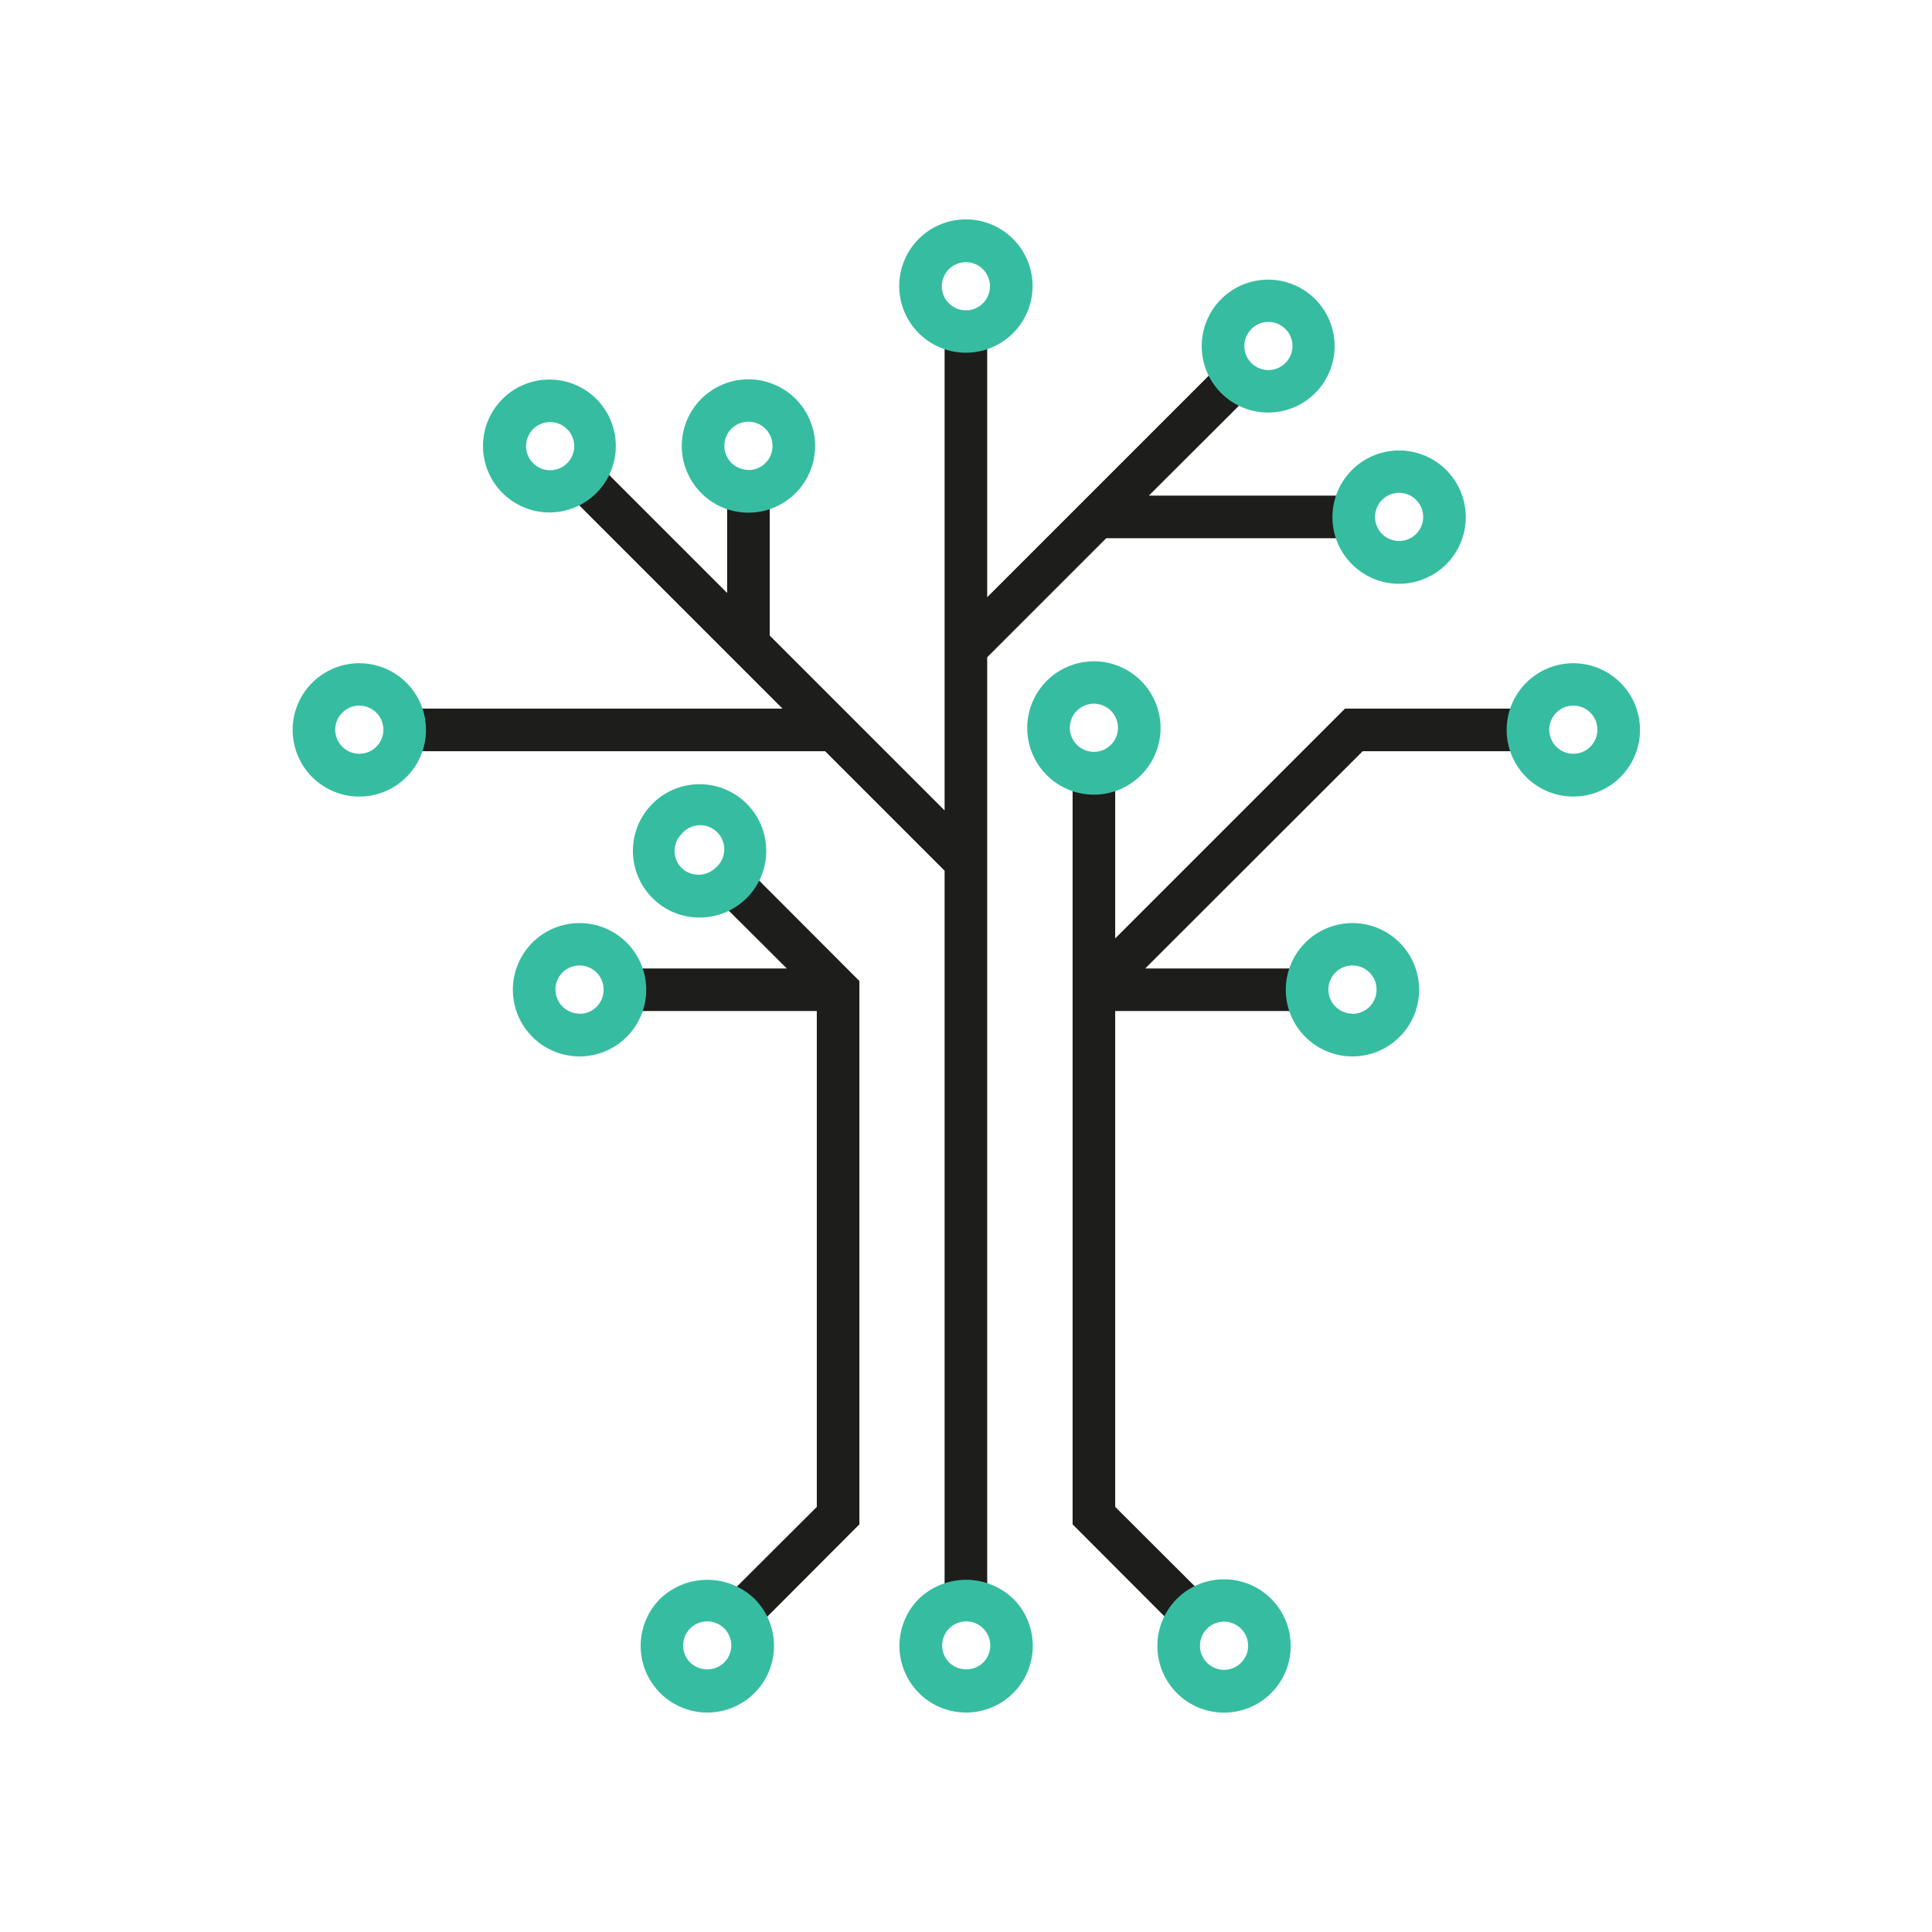
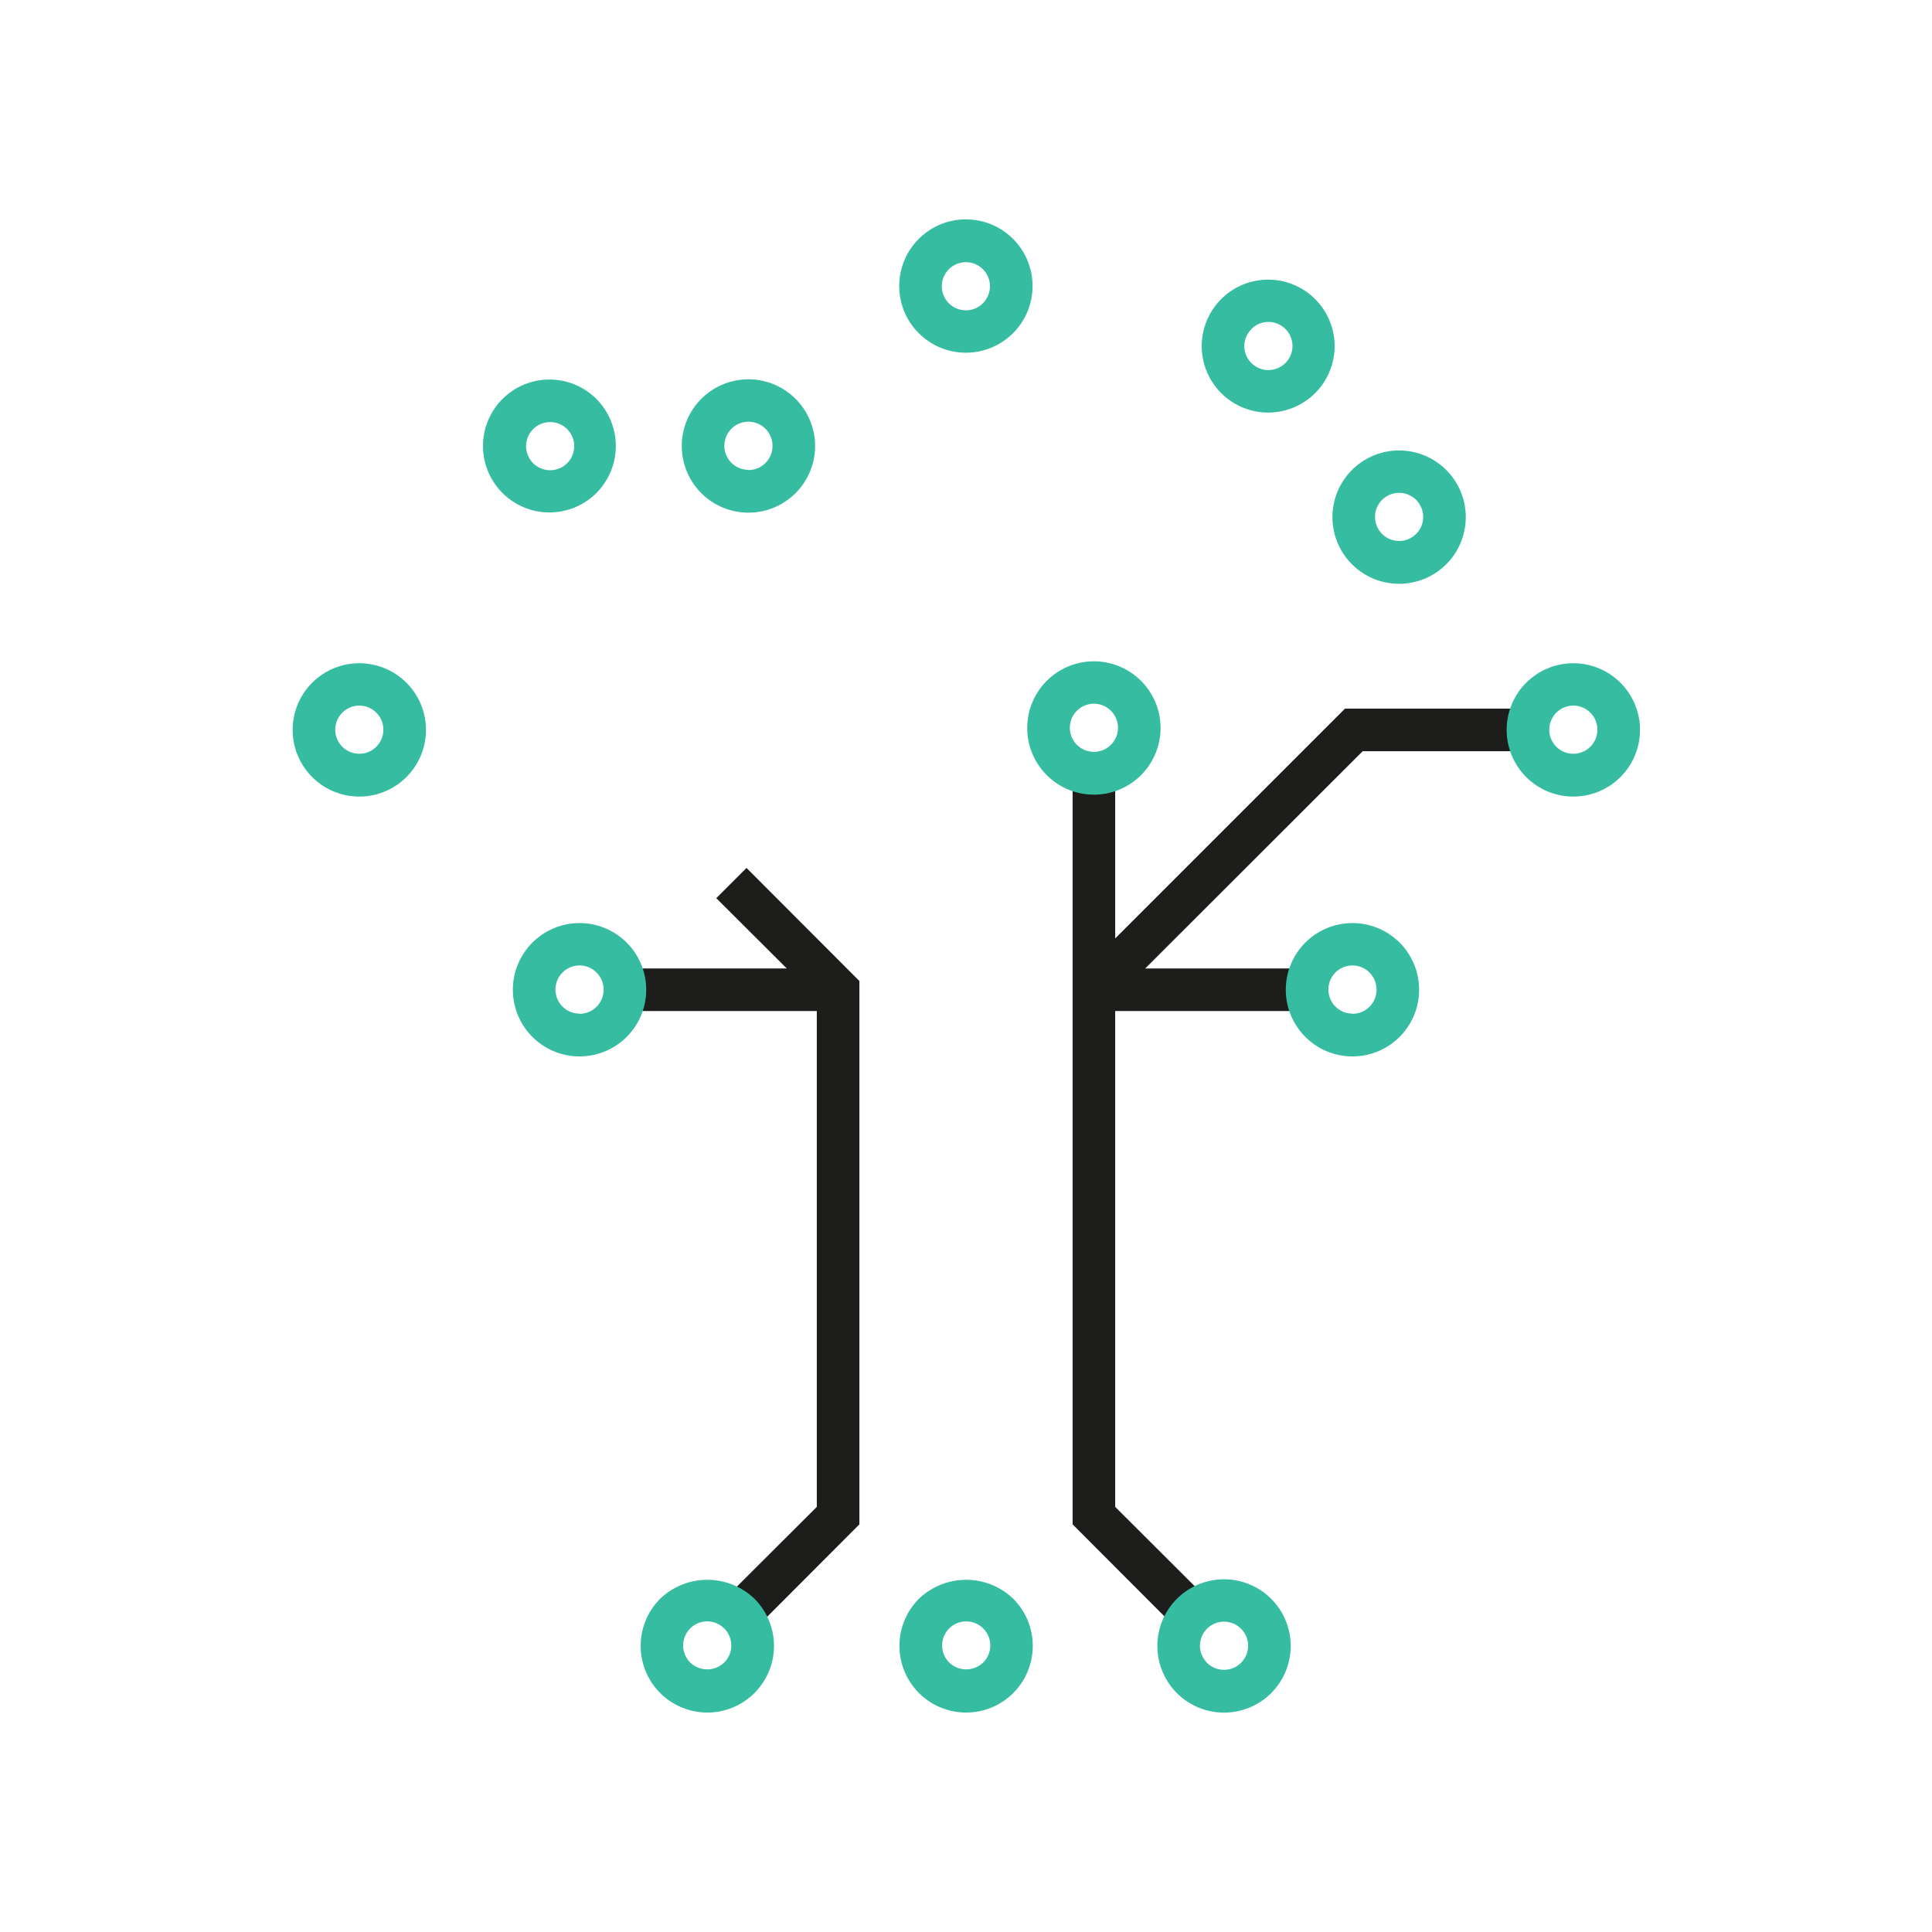
<svg xmlns="http://www.w3.org/2000/svg" viewBox="0 0 90.71 90.71">
  <defs>
    <style>.cls-1{fill:none;}.cls-2{fill:#1d1d1b;}.cls-3{fill:#36bda1;}</style>
  </defs>
  <title>Element 3</title>
  <g id="Ebene_2">
    <g id="Frames_unsichtbar_">
      <rect class="cls-1" width="90.71" height="90.71" />
    </g>
    <g id="Icons">
      <polygon class="cls-2" points="33.63 42.17 36.94 45.47 29.33 45.47 29.33 47.47 38.35 47.47 38.35 70.75 34.03 75.06 35.45 76.48 40.35 71.57 40.35 46.06 35.05 40.75 33.63 42.17" />
      <polygon class="cls-2" points="63.15 33.27 52.36 44.06 52.36 36.3 50.36 36.3 50.36 46.06 50.36 47.47 50.36 71.57 55.26 76.48 56.68 75.06 52.36 70.75 52.36 47.47 61.38 47.47 61.38 45.47 53.77 45.47 63.98 35.27 71.73 35.27 71.73 33.27 63.15 33.27" />
-       <polygon class="cls-2" points="63.56 25.27 63.56 23.27 53.94 23.27 58.76 18.46 57.34 17.05 46.35 28.04 46.35 15.56 44.35 15.56 44.35 38.05 36.14 29.84 36.14 23.07 34.14 23.07 34.14 27.84 28.04 21.74 26.62 23.15 36.74 33.27 18.98 33.27 18.98 35.27 38.74 35.27 44.35 40.88 44.35 75.15 46.35 75.15 46.35 30.86 51.94 25.27 63.56 25.27" />
      <path class="cls-3" d="M45.35,16.56a3.13,3.13,0,1,0-3.13-3.13A3.13,3.13,0,0,0,45.35,16.56Zm0-4.25a1.13,1.13,0,1,1-1.13,1.13A1.13,1.13,0,0,1,45.35,12.31Z" />
      <path class="cls-3" d="M73.85,31.14A3.13,3.13,0,1,0,77,34.27,3.13,3.13,0,0,0,73.85,31.14Zm0,4.25A1.13,1.13,0,1,1,75,34.27,1.13,1.13,0,0,1,73.85,35.39Z" />
      <path class="cls-3" d="M16.86,31.14A3.13,3.13,0,1,0,20,34.27,3.13,3.13,0,0,0,16.86,31.14Zm0,4.25A1.13,1.13,0,1,1,18,34.27,1.13,1.13,0,0,1,16.86,35.39Z" />
      <path class="cls-3" d="M35.14,17.81a3.13,3.13,0,1,0,3.13,3.13A3.13,3.13,0,0,0,35.14,17.81Zm0,4.25a1.13,1.13,0,1,1,1.13-1.13A1.13,1.13,0,0,1,35.14,22.07Z" />
      <path class="cls-3" d="M65.69,21.15a3.13,3.13,0,1,0,3.13,3.13A3.13,3.13,0,0,0,65.69,21.15Zm0,4.25a1.13,1.13,0,1,1,1.13-1.13A1.13,1.13,0,0,1,65.69,25.4Z" />
      <path class="cls-3" d="M51.36,31.05a3.13,3.13,0,1,0,3.13,3.13A3.13,3.13,0,0,0,51.36,31.05Zm0,4.25a1.13,1.13,0,1,1,1.13-1.13A1.13,1.13,0,0,1,51.36,35.3Z" />
      <path class="cls-3" d="M63.5,43.34a3.13,3.13,0,1,0,3.13,3.13A3.13,3.13,0,0,0,63.5,43.34Zm0,4.25a1.13,1.13,0,1,1,1.13-1.13A1.13,1.13,0,0,1,63.5,47.6Z" />
      <path class="cls-3" d="M27.21,43.34a3.13,3.13,0,1,0,3.13,3.13A3.13,3.13,0,0,0,27.21,43.34Zm0,4.25a1.13,1.13,0,1,1,1.13-1.13A1.13,1.13,0,0,1,27.21,47.6Z" />
      <path class="cls-3" d="M59.55,19.37a3.12,3.12,0,1,0-2.21-.91A3.12,3.12,0,0,0,59.55,19.37Zm-.8-3.92a1.13,1.13,0,1,1,0,1.59A1.12,1.12,0,0,1,58.76,15.45Z" />
      <path class="cls-3" d="M31,75.06a3.13,3.13,0,1,0,4.42,0A3.2,3.2,0,0,0,31,75.06Zm3,3a1.15,1.15,0,0,1-1.59,0,1.13,1.13,0,1,1,1.59,0Z" />
      <path class="cls-3" d="M57.47,74.15a3.13,3.13,0,1,0,3.13,3.13A3.13,3.13,0,0,0,57.47,74.15Zm0,4.25a1.13,1.13,0,1,1,1.13-1.13A1.13,1.13,0,0,1,57.47,78.4Z" />
      <path class="cls-3" d="M28,23.15a3.13,3.13,0,0,0,0-4.42h0a3.12,3.12,0,1,0,0,4.42ZM24.7,20.94a1.13,1.13,0,0,1,1.92-.8h0a1.13,1.13,0,1,1-1.92.8Z" />
-       <path class="cls-3" d="M32.84,43.08a3.13,3.13,0,1,0-2.21-.92A3.1,3.1,0,0,0,32.84,43.08ZM32,39.16a1.13,1.13,0,1,1,1.59,1.59,1.15,1.15,0,0,1-1.59,0A1.13,1.13,0,0,1,32,39.16Z" />
      <path class="cls-3" d="M47.57,75.06a3.2,3.2,0,0,0-4.42,0,3.13,3.13,0,1,0,4.42,0Zm-1.41,3a1.15,1.15,0,0,1-1.59,0,1.13,1.13,0,1,1,1.59,0Z" />
    </g>
  </g>
</svg>